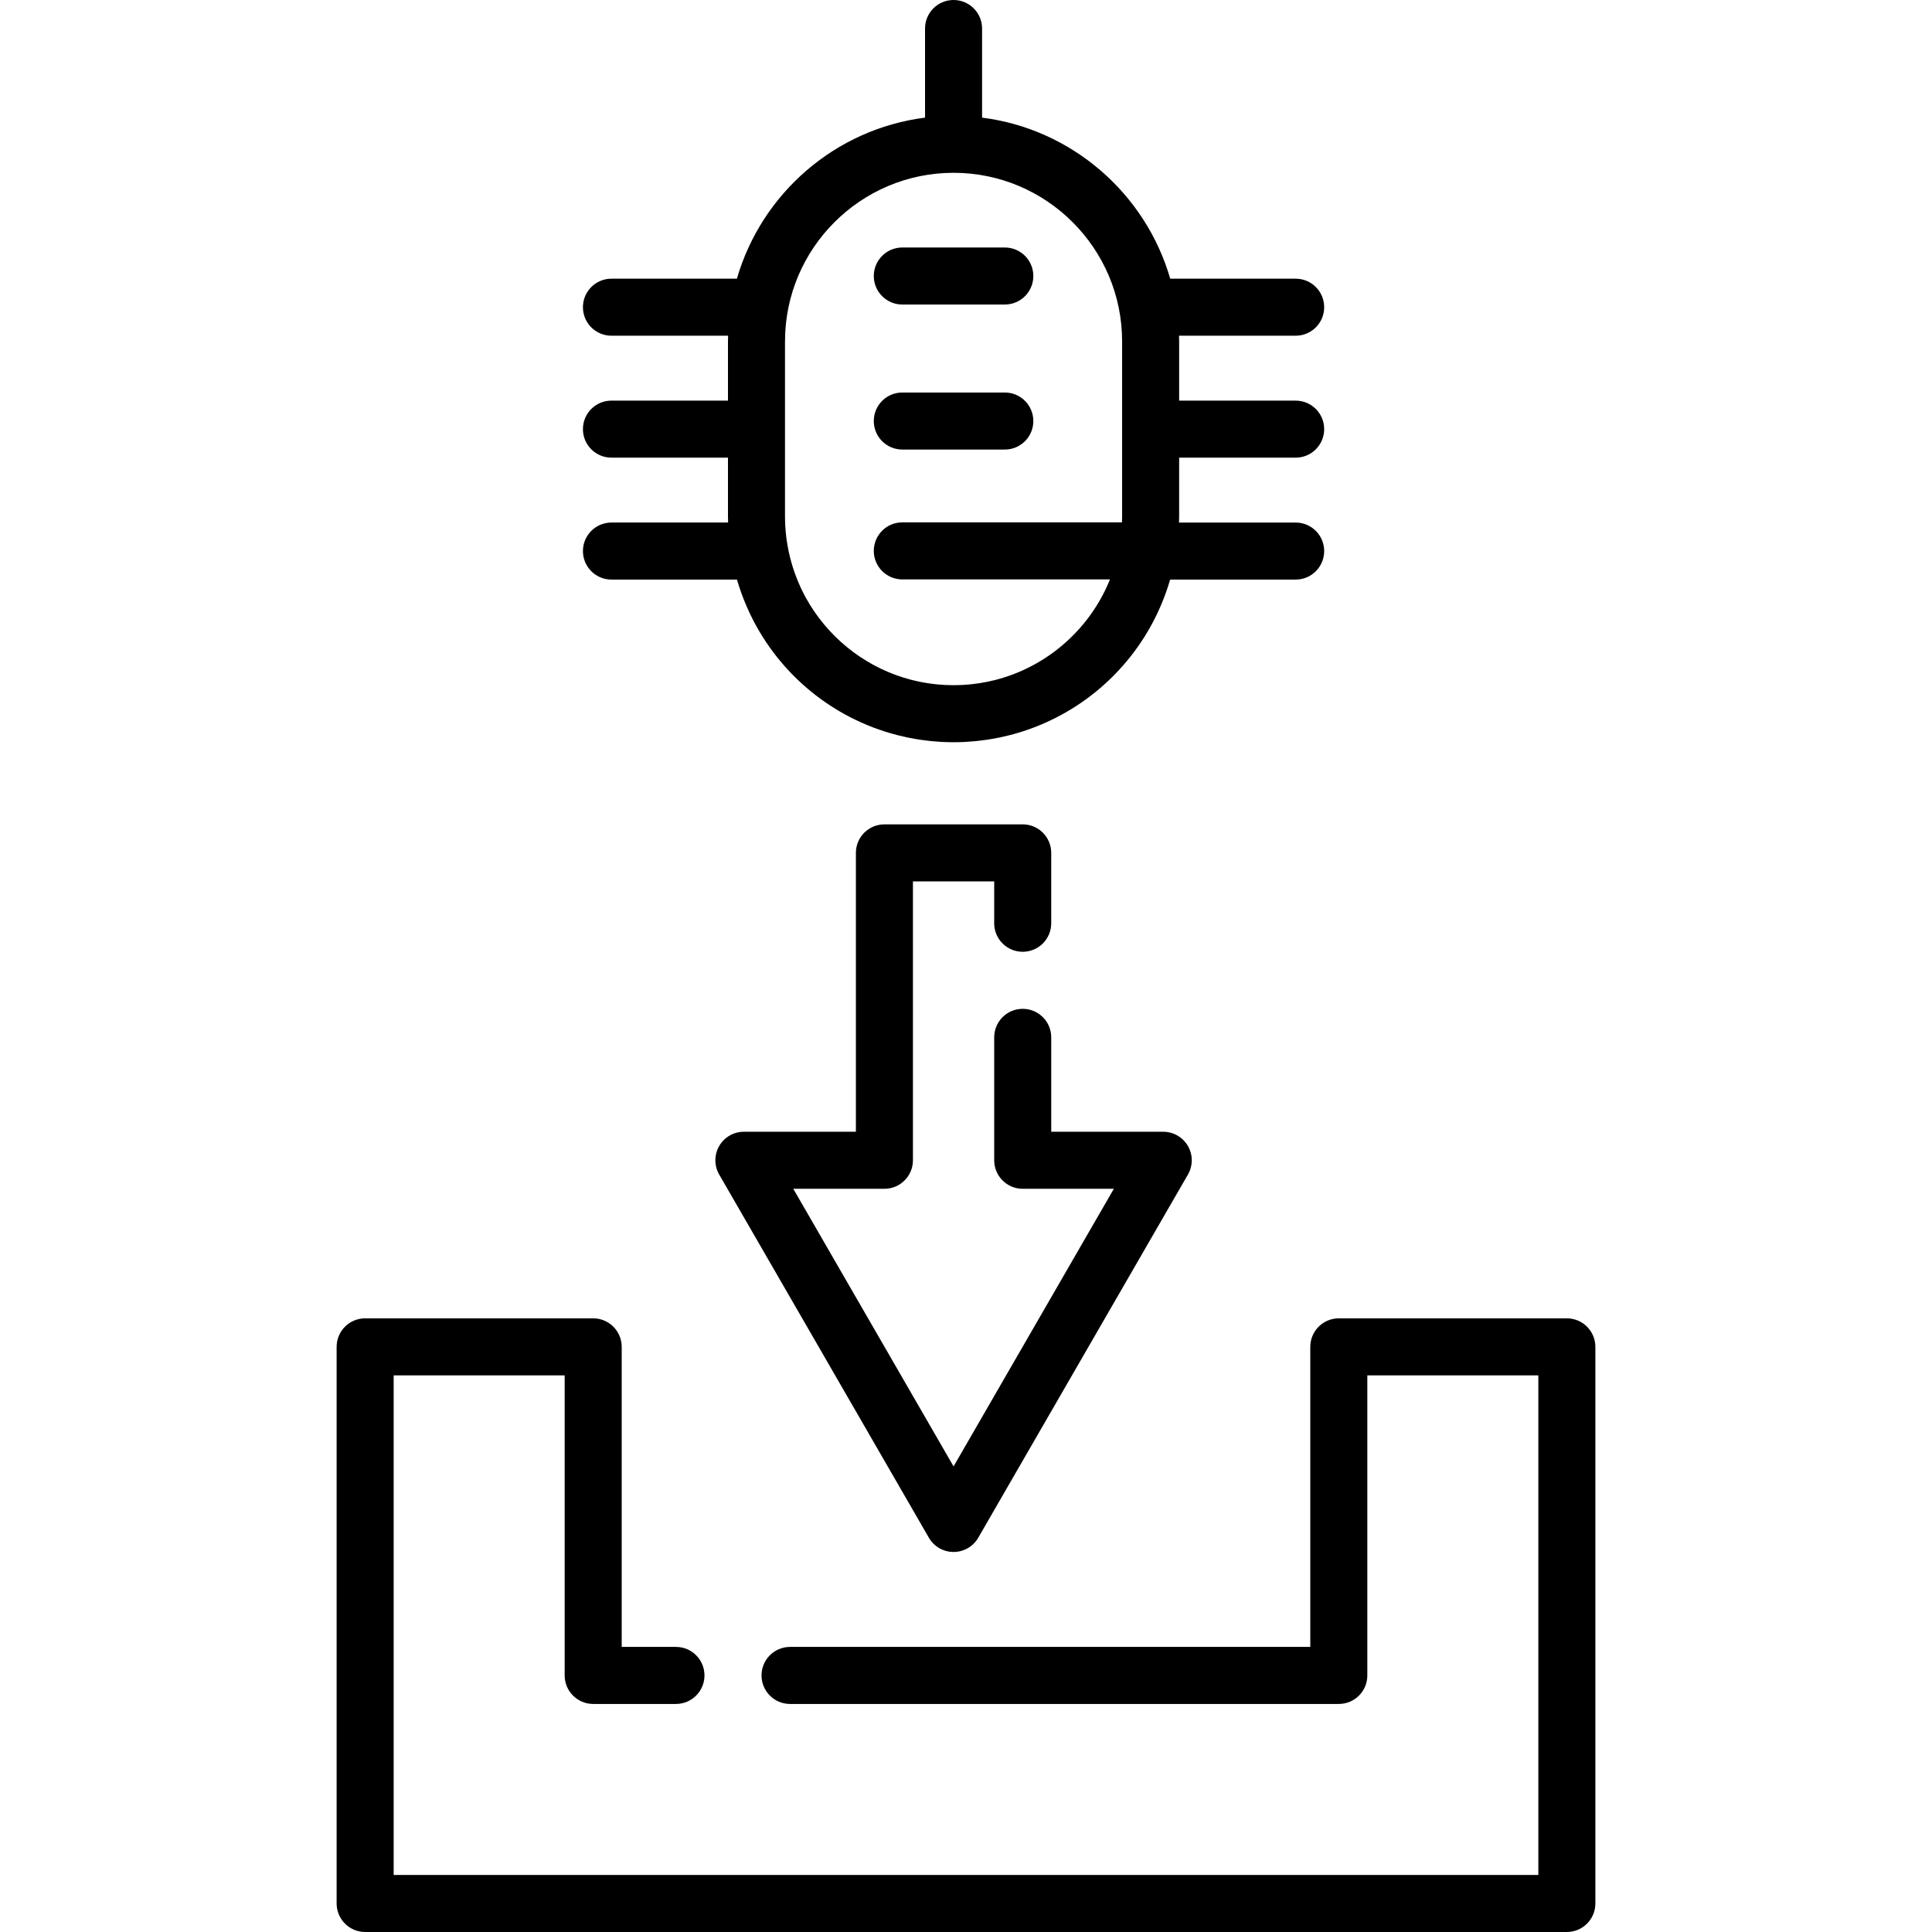
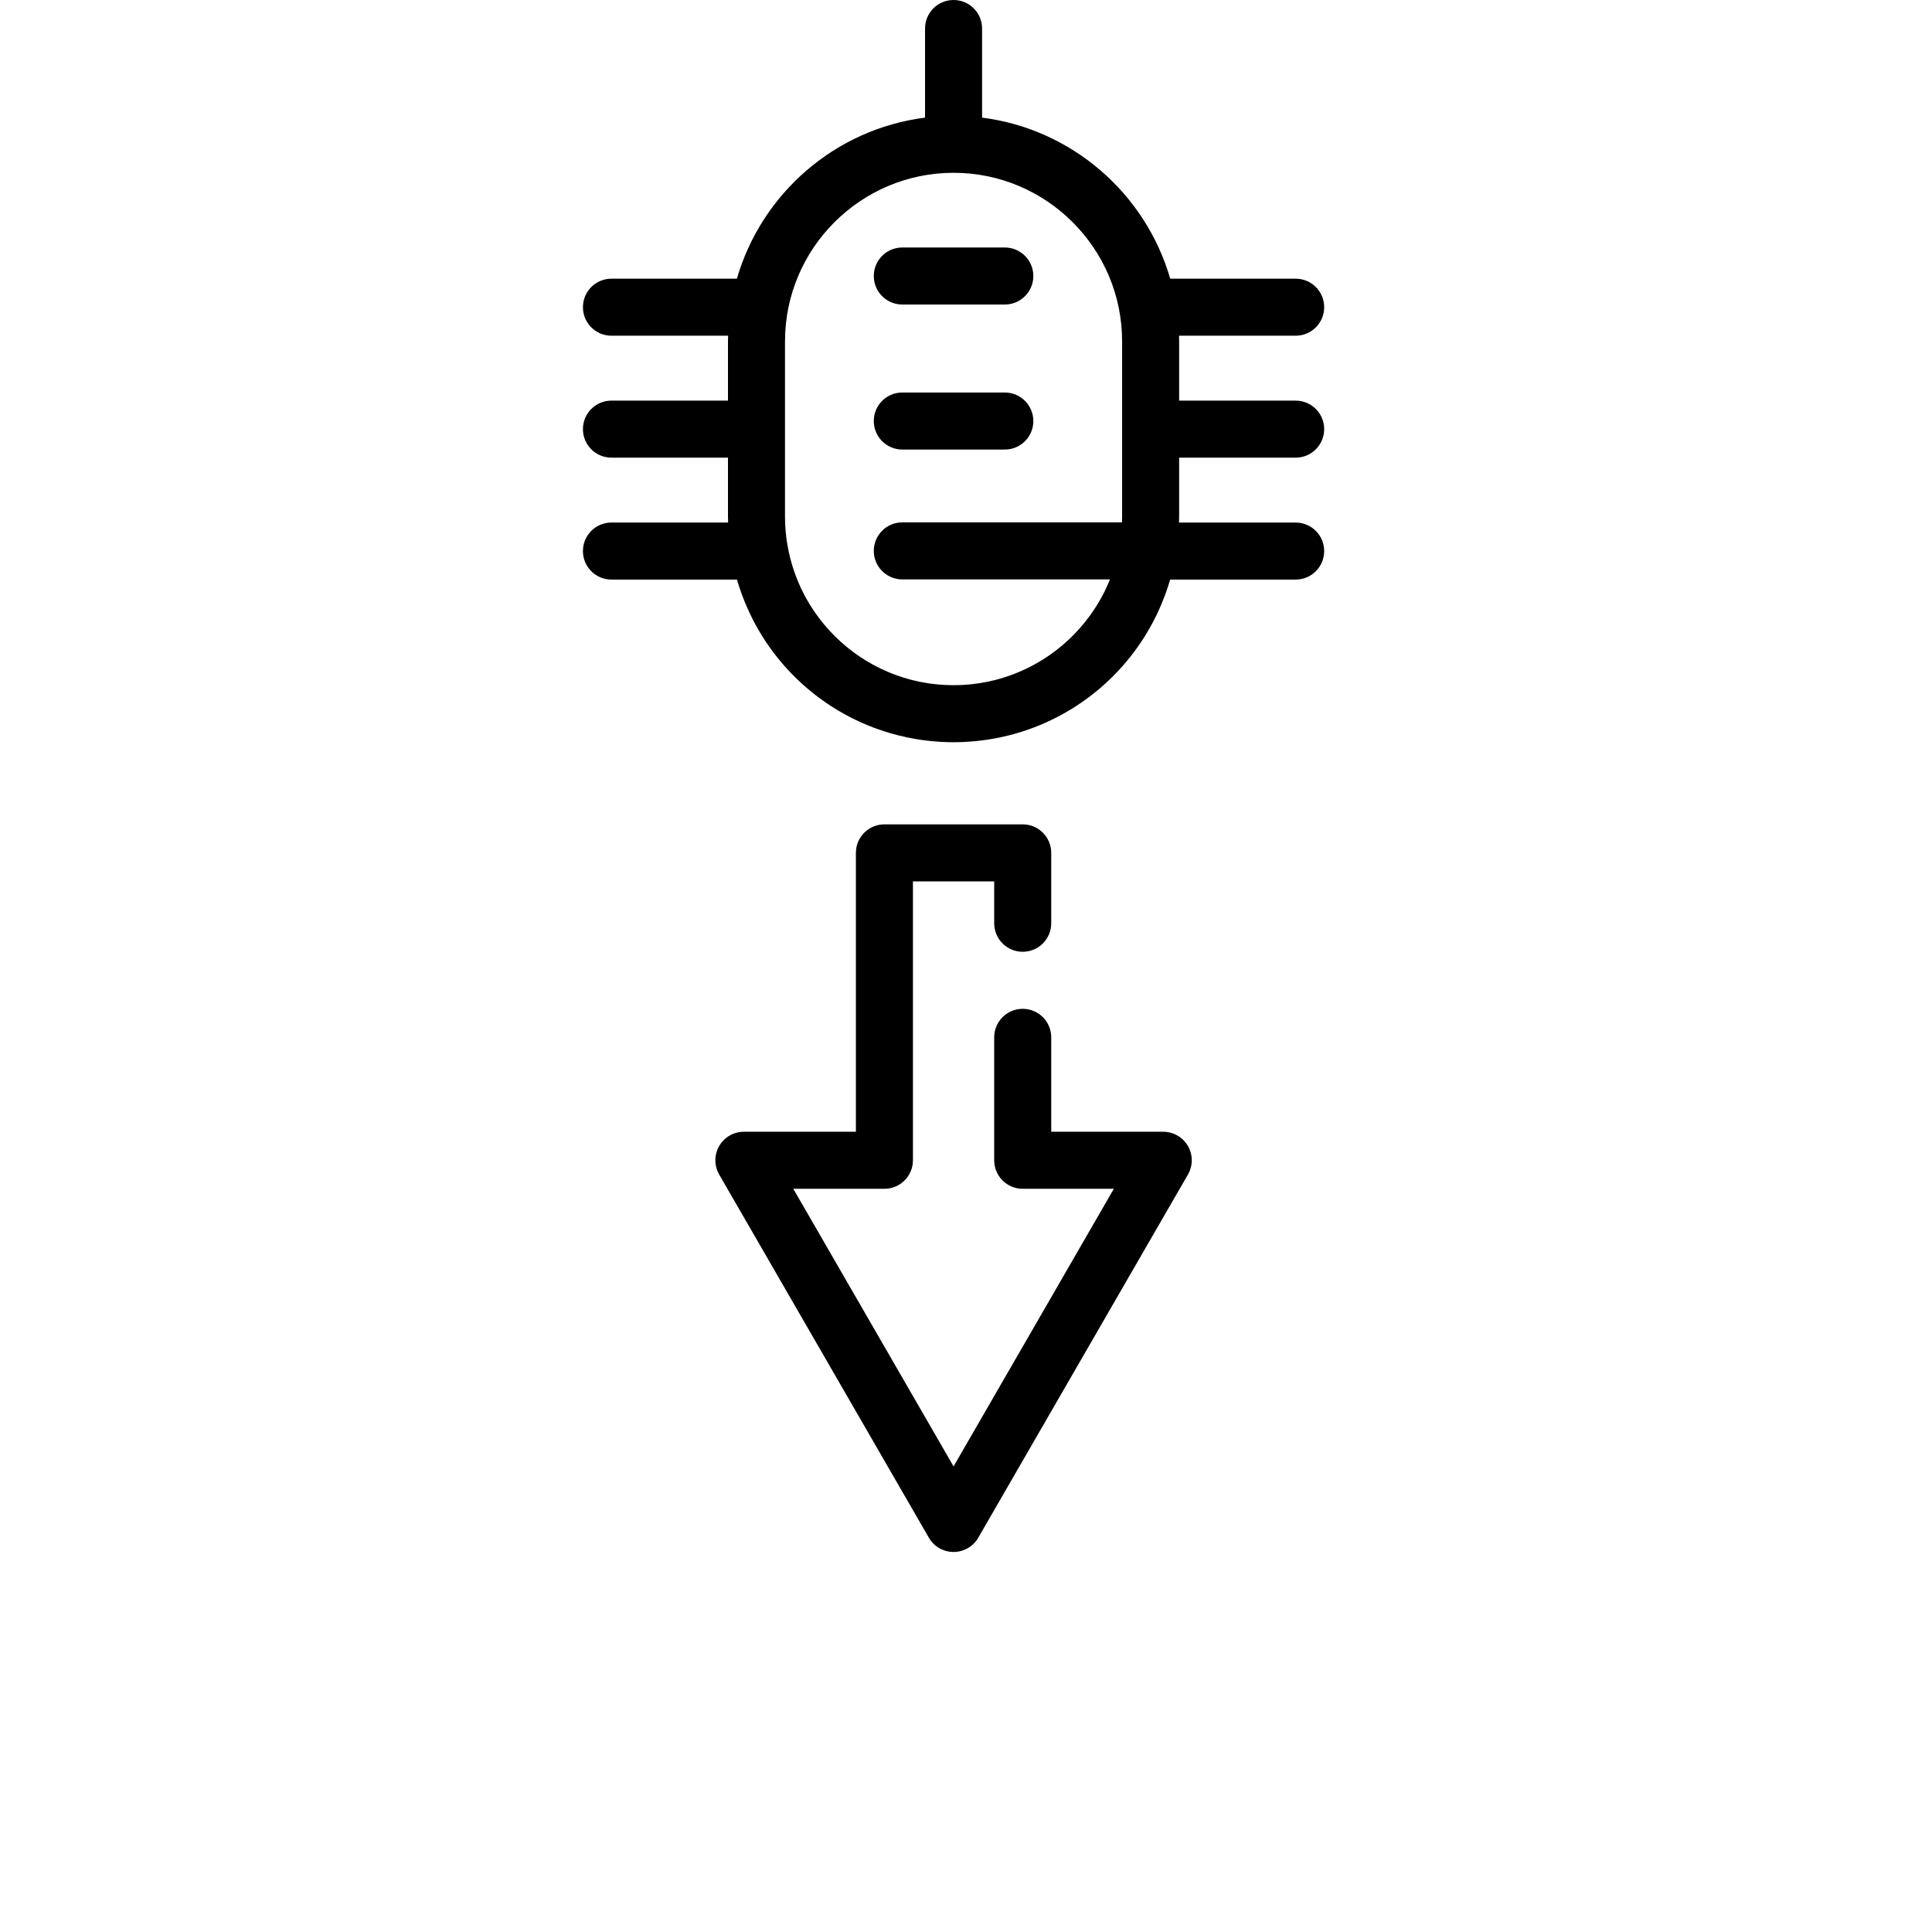
<svg xmlns="http://www.w3.org/2000/svg" id="Capa_1" x="0px" y="0px" viewBox="0 0 508.074 508.074" style="enable-background:new 0 0 508.074 508.074;" xml:space="preserve" width="512" height="512">
  <g>
    <path style="fill:rgb(0,0,0);" d="M153.299,144.918c0,4.142,3.358,7.5,7.5,7.5h33.009c0.719,2.471,1.591,4.876,2.612,7.203   c0.276,0.634,0.557,1.265,0.854,1.886c0.04,0.083,0.083,0.165,0.124,0.248c7.543,15.59,21.583,27.141,38.372,31.512   c0.184,0.048,0.371,0.092,0.556,0.139c0.702,0.175,1.407,0.34,2.118,0.49c0.278,0.059,0.557,0.115,0.836,0.17   c0.629,0.124,1.261,0.236,1.897,0.34c0.327,0.053,0.655,0.107,0.984,0.155c0.606,0.088,1.215,0.163,1.826,0.233   c0.345,0.039,0.689,0.083,1.036,0.116c0.634,0.061,1.273,0.105,1.912,0.146c0.319,0.02,0.637,0.049,0.957,0.064   c0.9,0.043,1.805,0.067,2.714,0.069c0.054,0,0.106,0.004,0.16,0.004s0.106-0.004,0.16-0.004c0.909-0.002,1.814-0.026,2.714-0.069   c0.321-0.015,0.638-0.044,0.958-0.064c0.639-0.041,1.277-0.085,1.911-0.146c0.347-0.033,0.692-0.077,1.037-0.116   c0.61-0.07,1.219-0.144,1.824-0.232c0.33-0.048,0.658-0.101,0.985-0.155c0.635-0.103,1.266-0.216,1.894-0.339   c0.28-0.055,0.56-0.111,0.839-0.17c0.709-0.15,1.413-0.314,2.113-0.489c0.187-0.047,0.375-0.091,0.561-0.14   c16.781-4.369,30.815-15.913,38.36-31.493c0.045-0.091,0.092-0.181,0.136-0.273c0.291-0.609,0.566-1.227,0.837-1.848   c1.027-2.337,1.905-4.753,2.627-7.236h33.009c4.143,0,7.5-3.358,7.5-7.5s-3.357-7.5-7.5-7.5h-30.682   c0.013-0.517,0.039-1.03,0.039-1.55v-15.515h30.643c4.143,0,7.5-3.358,7.5-7.5s-3.357-7.5-7.5-7.5H310.09V89.767   c0-0.496-0.025-0.987-0.038-1.48h30.68c4.143,0,7.5-3.358,7.5-7.5s-3.357-7.5-7.5-7.5h-32.989   c-6.486-22.389-25.827-39.354-49.478-42.354V7.5c0-4.142-3.357-7.5-7.5-7.5c-4.142,0-7.5,3.358-7.5,7.5v23.433   c-23.65,2.999-42.992,19.965-49.478,42.354h-32.989c-4.142,0-7.5,3.358-7.5,7.5s3.358,7.5,7.5,7.5h30.68   c-0.012,0.493-0.038,0.984-0.038,1.48v15.586h-30.643c-4.142,0-7.5,3.358-7.5,7.5s3.358,7.5,7.5,7.5h30.643v15.515   c0,0.52,0.026,1.034,0.039,1.55h-30.682C156.657,137.418,153.299,140.776,153.299,144.918z M206.441,89.767   c0-24.44,19.884-44.324,44.325-44.324c24.44,0,44.324,19.884,44.324,44.324v46.101c0,0.504-0.021,1.004-0.038,1.504h-57.766   c-4.142,0-7.5,3.358-7.5,7.5s3.358,7.5,7.5,7.5h54.604c-0.02,0.05-0.039,0.1-0.059,0.15c-0.148,0.366-0.302,0.728-0.459,1.089   c-0.139,0.317-0.282,0.632-0.428,0.945c-0.104,0.223-0.205,0.448-0.313,0.669c-5.614,11.516-16.071,20.253-28.706,23.542   c-0.082,0.021-0.164,0.041-0.246,0.062c-0.585,0.149-1.176,0.285-1.771,0.41c-0.116,0.024-0.232,0.051-0.349,0.074   c-1.326,0.268-2.674,0.475-4.04,0.621c-0.2,0.021-0.401,0.039-0.602,0.058c-0.49,0.046-0.983,0.083-1.478,0.113   c-0.211,0.013-0.421,0.027-0.632,0.036c-0.652,0.03-1.306,0.049-1.965,0.05c-0.026,0-0.052,0.001-0.078,0.001   c-0.054,0-0.107-0.003-0.16-0.004c-0.665-0.002-1.326-0.019-1.984-0.05c-0.247-0.012-0.492-0.034-0.738-0.049   c-0.469-0.03-0.938-0.062-1.403-0.107c-0.267-0.026-0.531-0.059-0.797-0.089c-0.448-0.051-0.895-0.106-1.338-0.171   c-0.254-0.037-0.506-0.078-0.759-0.119c-0.464-0.076-0.926-0.158-1.385-0.248c-0.22-0.043-0.441-0.088-0.66-0.134   c-0.514-0.109-1.025-0.228-1.532-0.354c-0.155-0.039-0.311-0.076-0.466-0.116c-0.638-0.167-1.271-0.345-1.897-0.54   c-0.021-0.006-0.042-0.012-0.062-0.018c-11.024-3.44-20.209-11.079-25.684-21.034c-0.049-0.09-0.1-0.178-0.149-0.268   c-0.238-0.44-0.462-0.888-0.686-1.337c-0.104-0.211-0.214-0.418-0.315-0.63c-0.109-0.227-0.207-0.46-0.312-0.689   c-1.517-3.34-2.647-6.91-3.312-10.668c-0.006-0.031-0.015-0.061-0.021-0.092c-0.43-2.473-0.667-5.012-0.667-7.606V89.767z" />
    <path style="fill:rgb(0,0,0);" d="M237.287,118.221h26.958c4.143,0,7.5-3.358,7.5-7.5s-3.357-7.5-7.5-7.5h-26.958   c-4.142,0-7.5,3.358-7.5,7.5S233.145,118.221,237.287,118.221z" />
    <path style="fill:rgb(0,0,0);" d="M237.287,80.085h26.958c4.143,0,7.5-3.358,7.5-7.5s-3.357-7.5-7.5-7.5h-26.958   c-4.142,0-7.5,3.358-7.5,7.5S233.145,80.085,237.287,80.085z" />
    <path style="fill:rgb(0,0,0);" d="M268.95,250.299c4.143,0,7.5-3.358,7.5-7.5v-18.51c0-4.142-3.357-7.5-7.5-7.5h-36.368   c-4.142,0-7.5,3.358-7.5,7.5v73.338h-29.457c-2.68,0-5.155,1.43-6.495,3.75s-1.34,5.18,0,7.5l55.141,95.507   c1.34,2.32,3.815,3.75,6.495,3.75s5.155-1.43,6.495-3.75l55.141-95.507c1.34-2.32,1.34-5.18,0-7.5s-3.815-3.75-6.495-3.75H276.45   v-24.828c0-4.142-3.357-7.5-7.5-7.5s-7.5,3.358-7.5,7.5v32.328c0,4.142,3.357,7.5,7.5,7.5h23.967l-42.15,73.007l-42.151-73.007   h23.967c4.142,0,7.5-3.358,7.5-7.5V231.79h21.368v11.01C261.45,246.941,264.807,250.299,268.95,250.299z" />
-     <path style="fill:rgb(0,0,0);" d="M412.048,346.695h-59.971c-4.143,0-7.5,3.358-7.5,7.5v78.907H207.765c-4.142,0-7.5,3.358-7.5,7.5   s3.358,7.5,7.5,7.5h144.313c4.143,0,7.5-3.358,7.5-7.5v-78.907h44.971v131.378H103.525V361.695h44.971v78.907   c0,4.142,3.358,7.5,7.5,7.5h21.768c4.142,0,7.5-3.358,7.5-7.5s-3.358-7.5-7.5-7.5h-14.268v-78.907c0-4.142-3.358-7.5-7.5-7.5   H96.025c-4.142,0-7.5,3.358-7.5,7.5v146.378c0,4.142,3.358,7.5,7.5,7.5h316.023c4.143,0,7.5-3.358,7.5-7.5V354.195   C419.548,350.053,416.191,346.695,412.048,346.695z" />
  </g>
</svg>